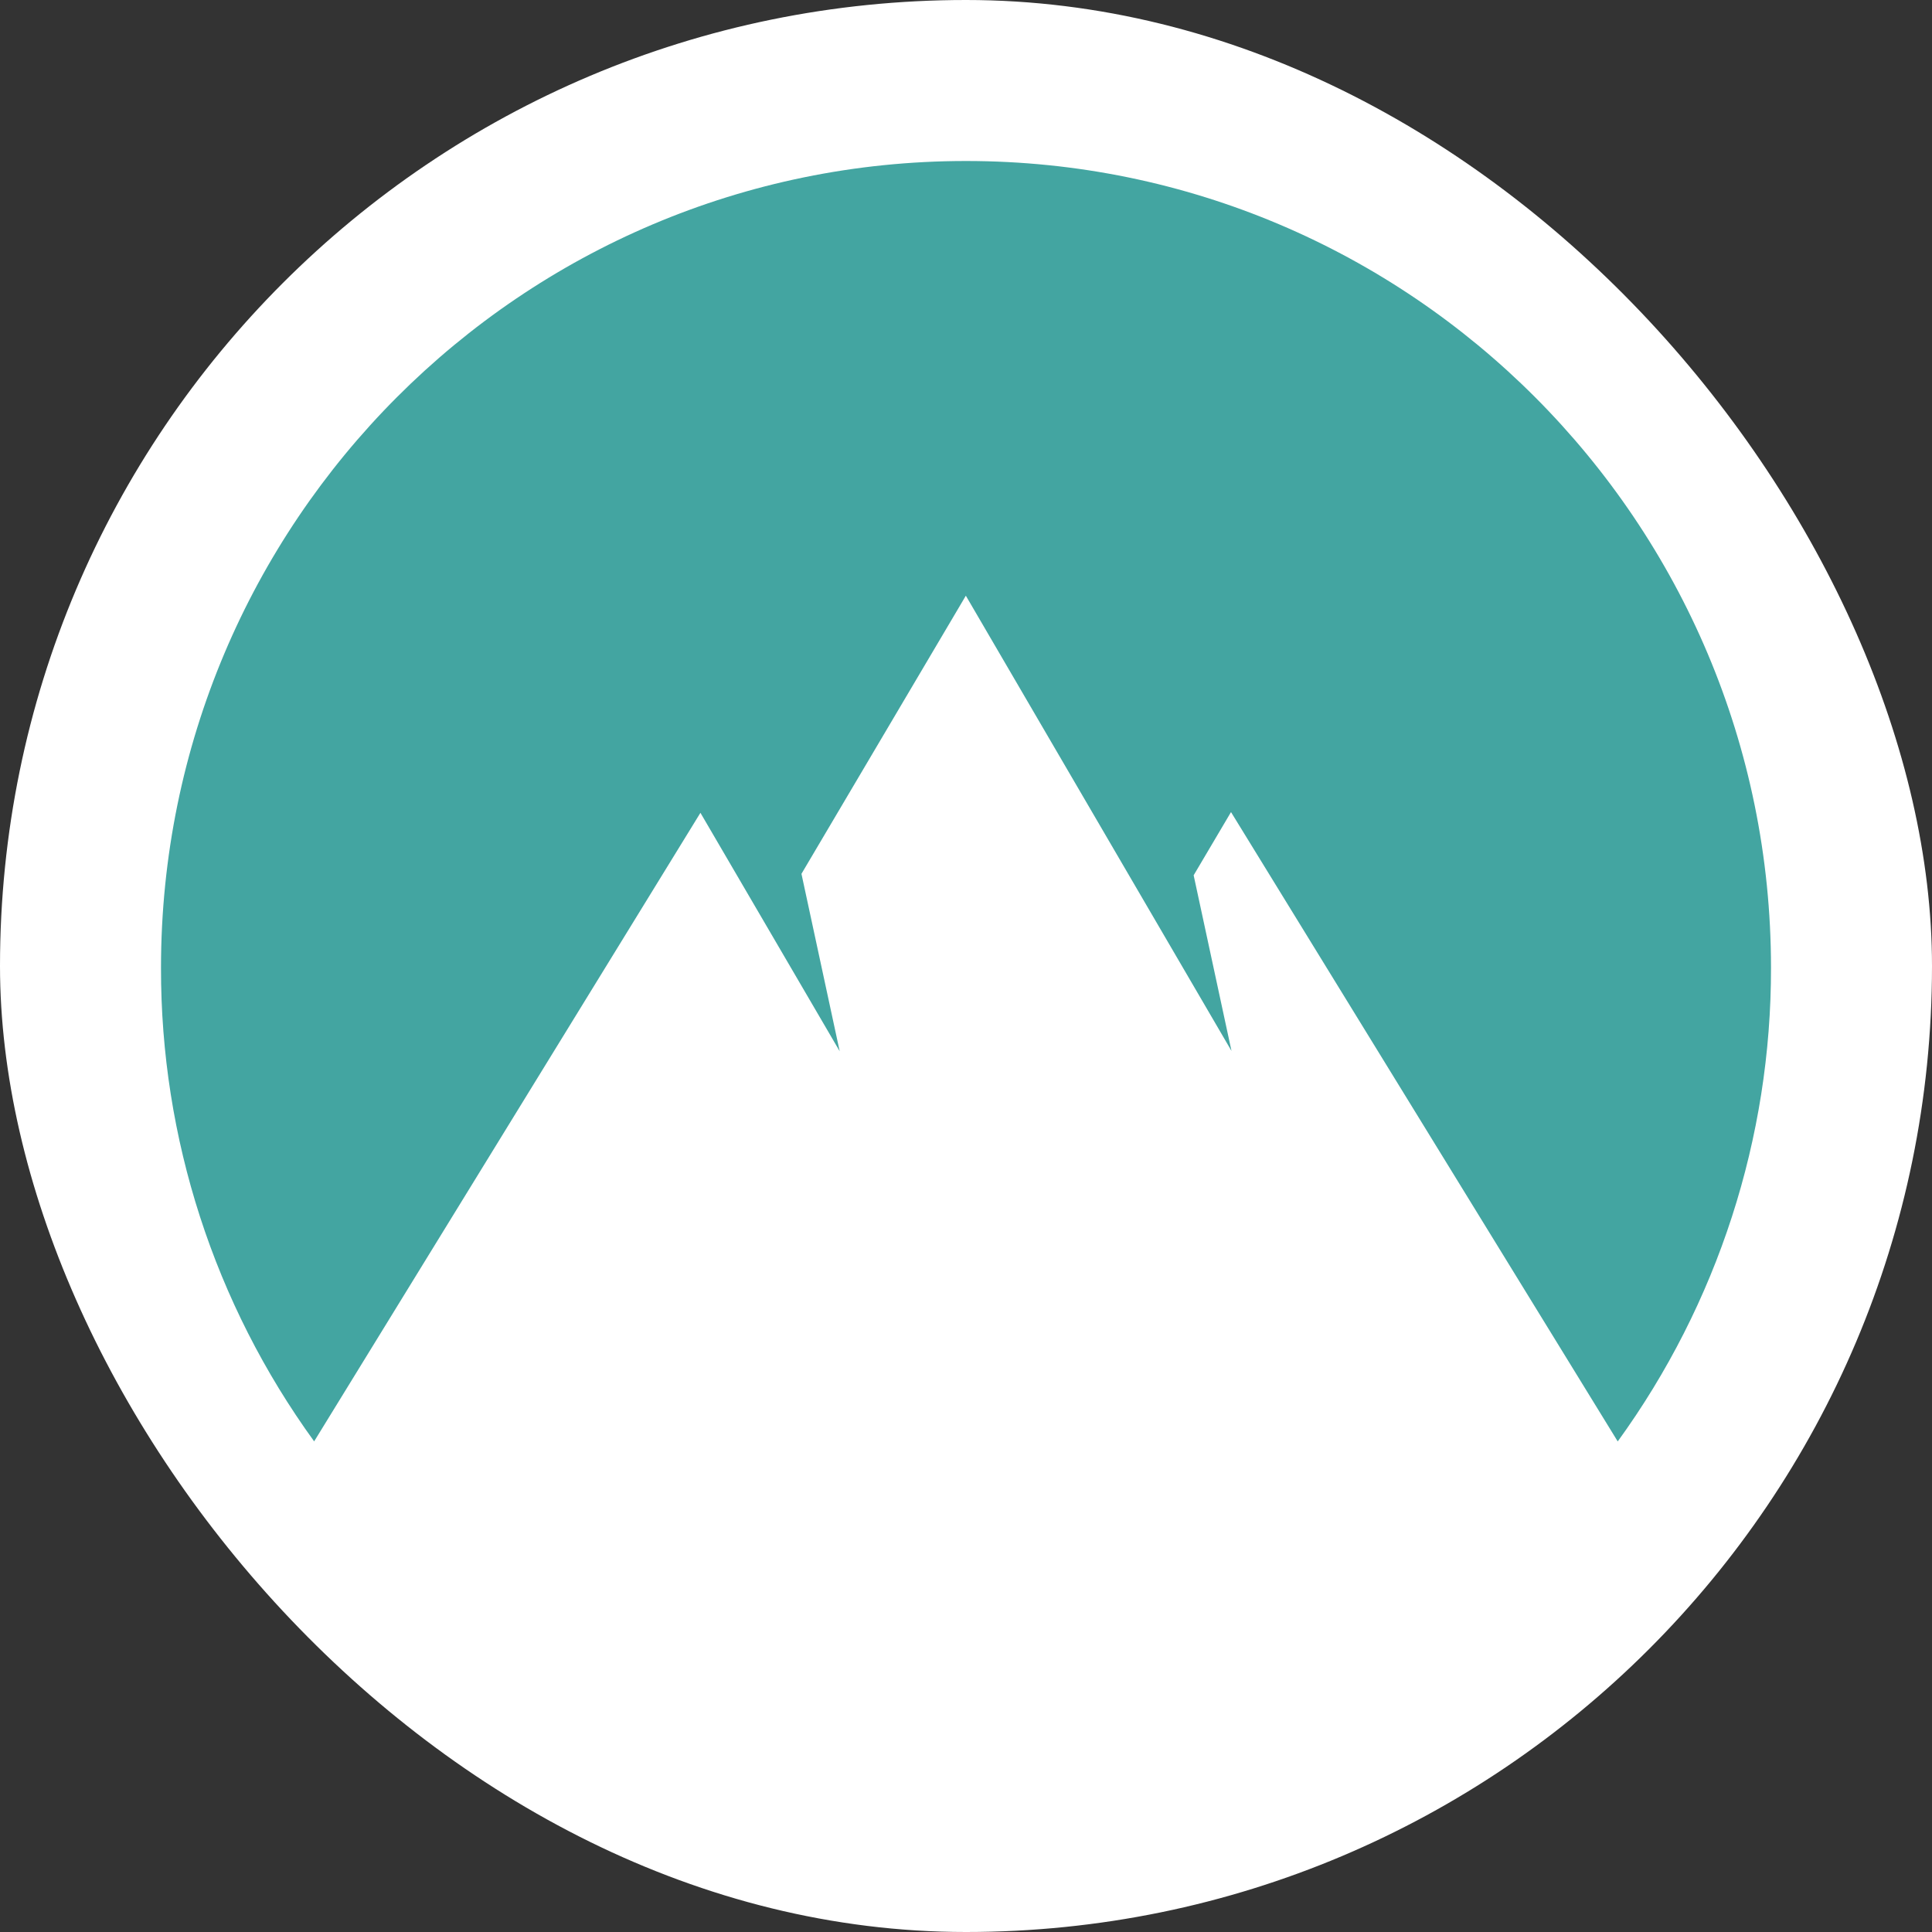
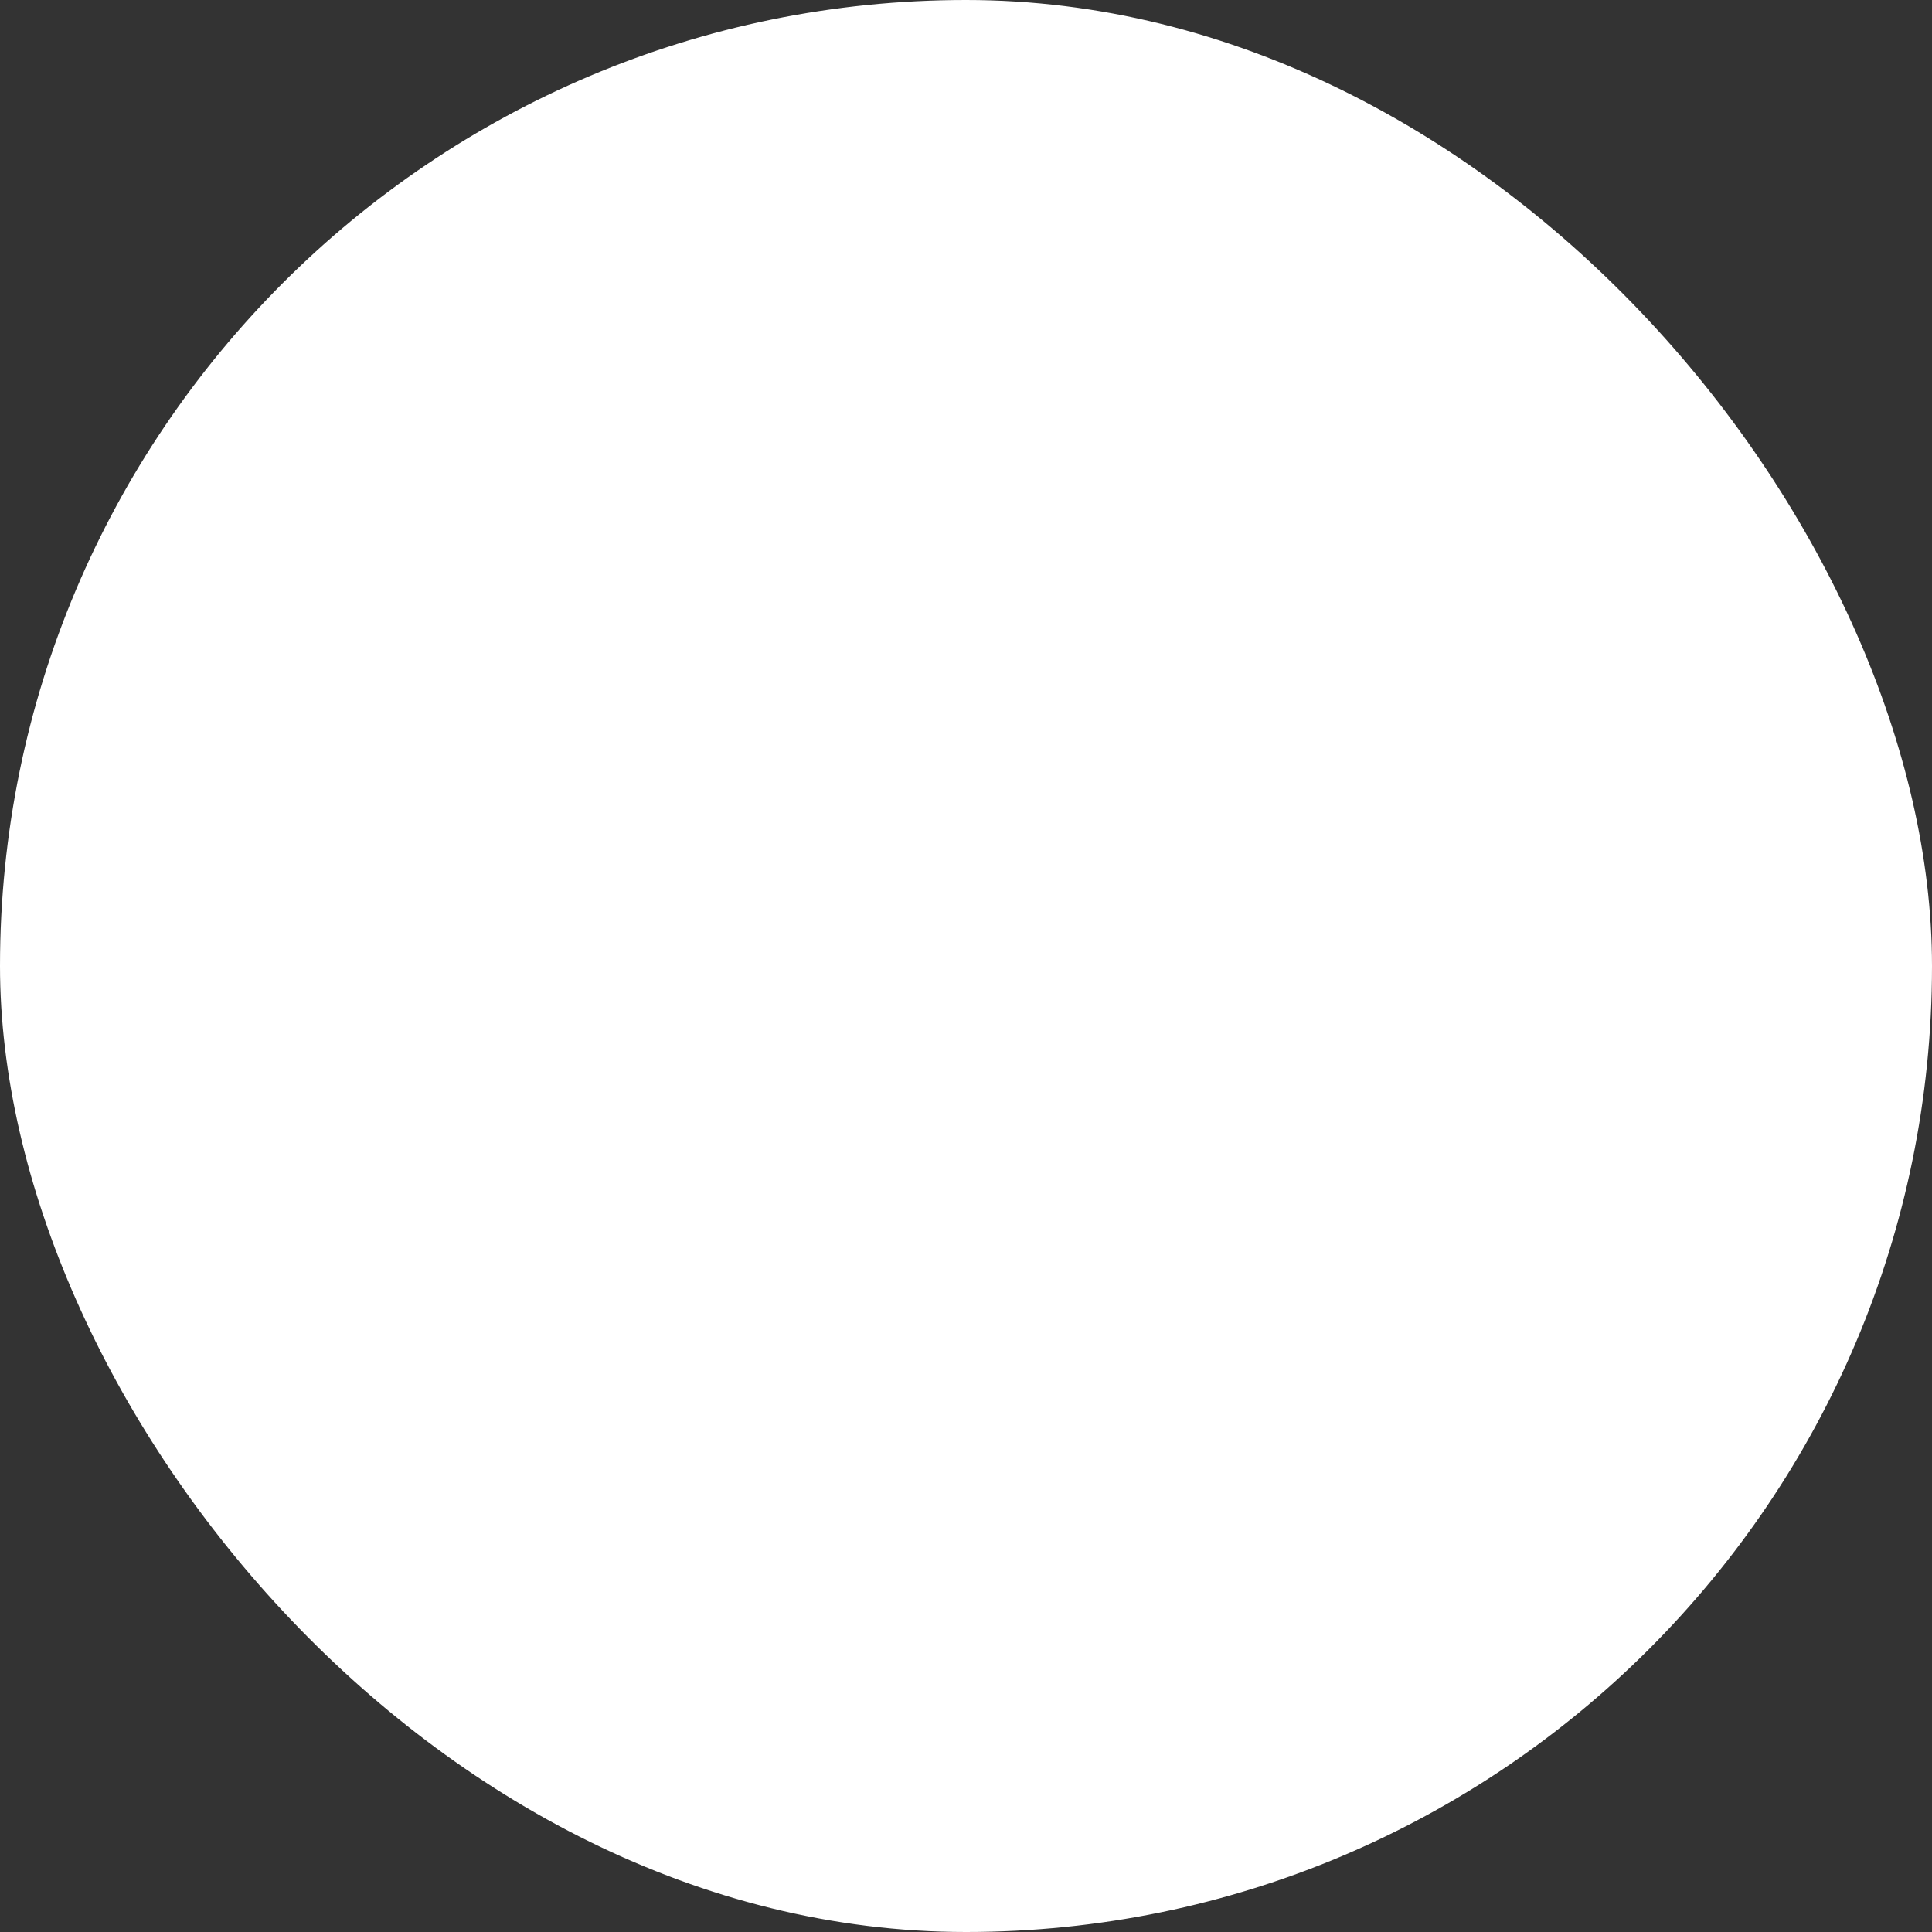
<svg xmlns="http://www.w3.org/2000/svg" width="24" height="24" viewBox="0 0 24 24" fill="none">
  <rect x="0" y="0" width="24" height="24" fill="#333333" stroke="none" />
  <rect width="24" height="24" rx="12" fill="white" />
-   <path fill-rule="evenodd" clip-rule="evenodd" d="M3.903 17.906C2.662 16.195 1.996 14.136 2 12.022C2 6.487 6.478 2 12 2C17.522 2 22 6.487 22 12.022C22.003 14.136 21.337 16.195 20.096 17.906L15.292 10.088L14.828 10.873L15.298 13.055L11.998 7.4L9.956 10.855L10.431 13.059L8.701 10.097L3.902 17.906H3.903Z" fill="#43A5A1" />
</svg>